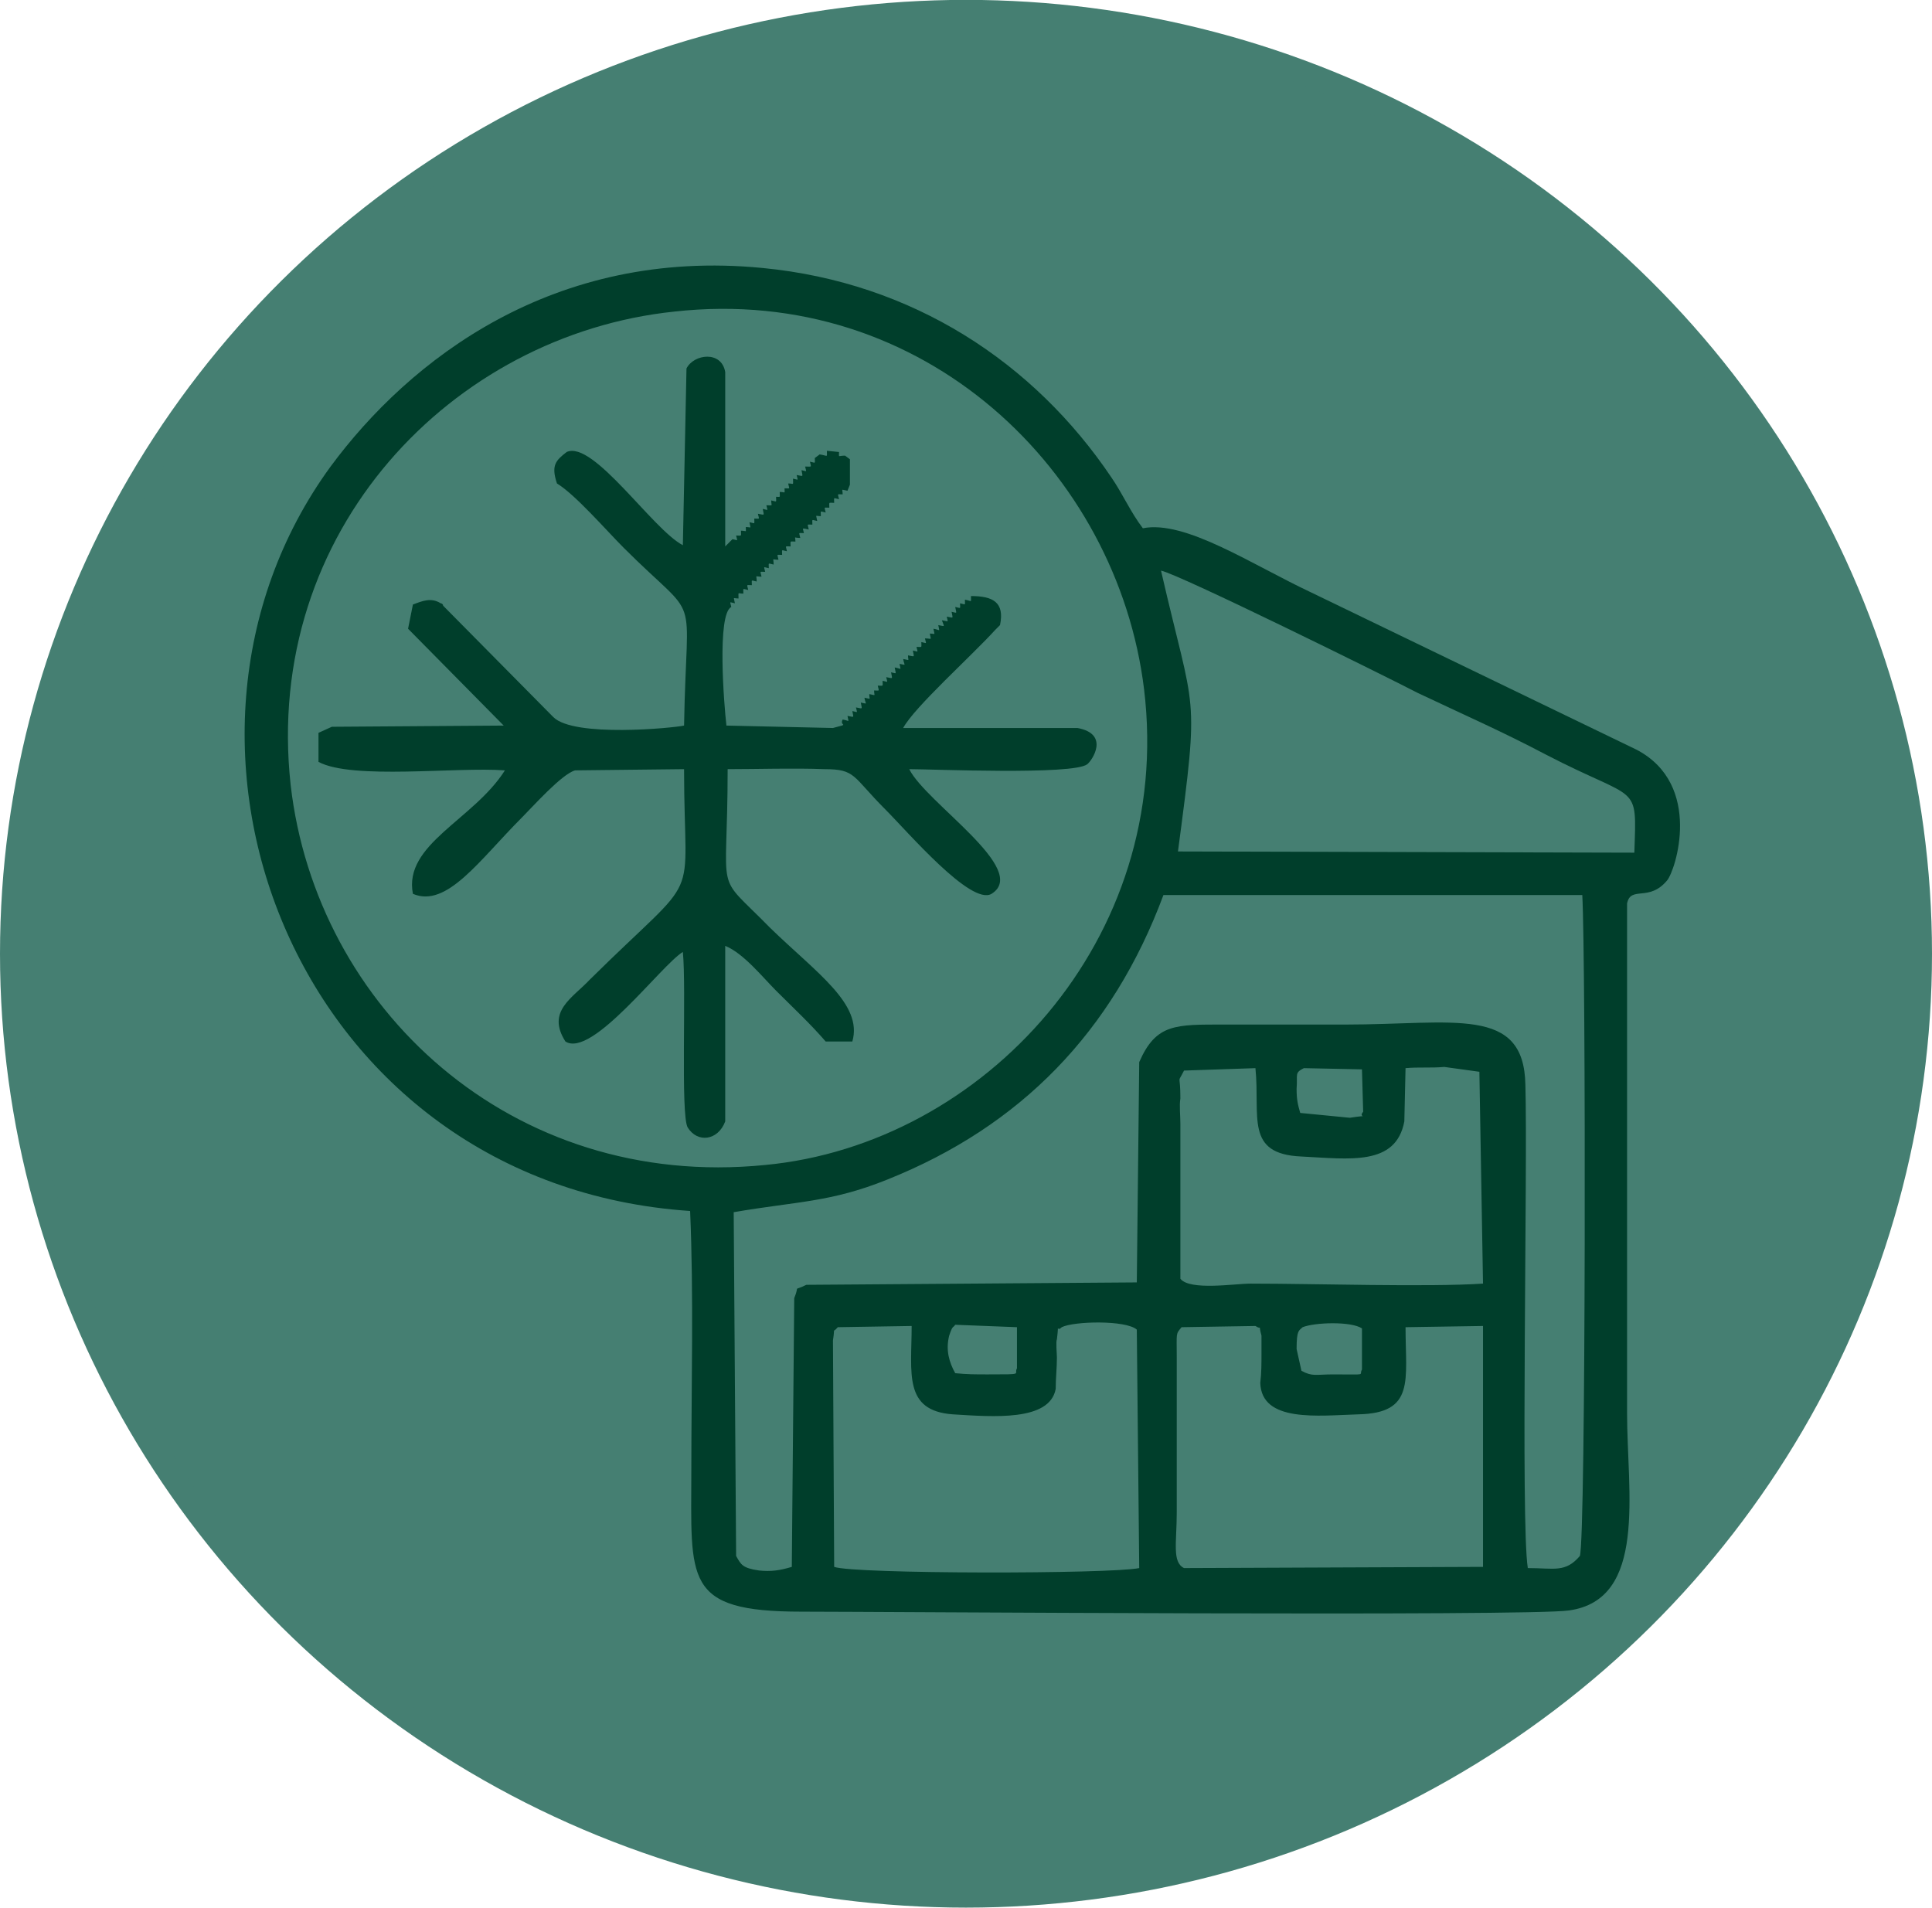
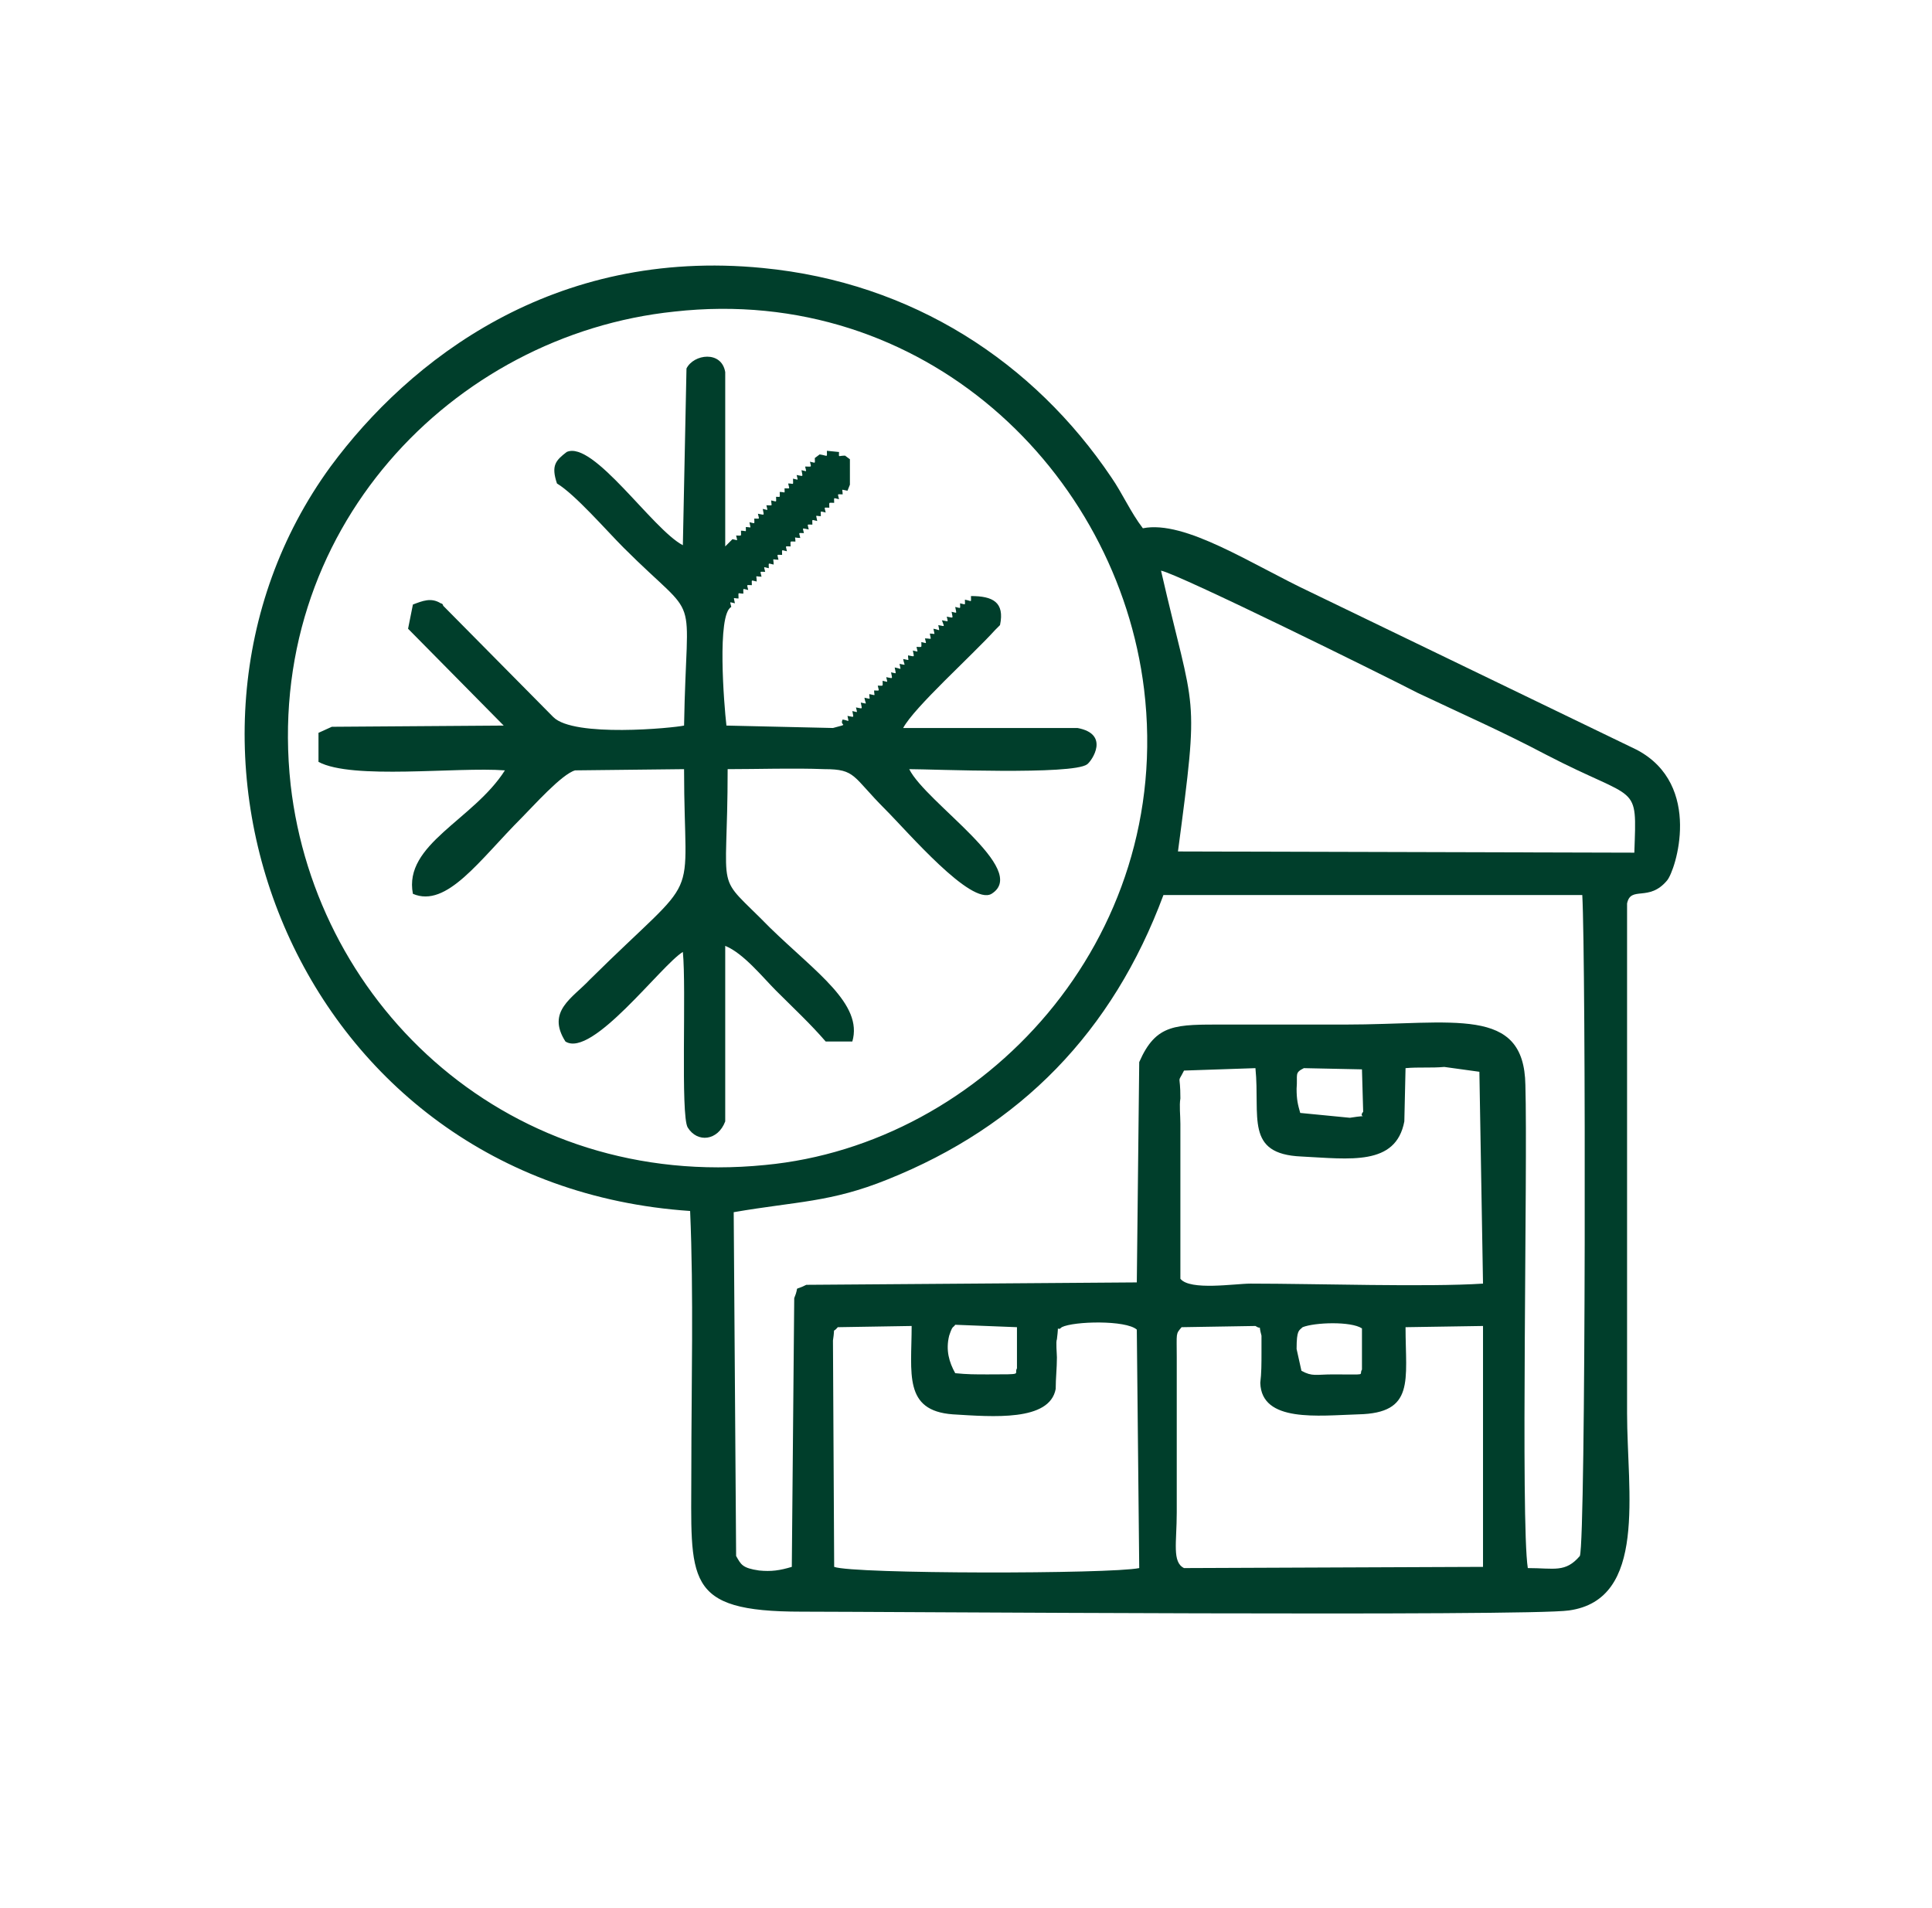
<svg xmlns="http://www.w3.org/2000/svg" width="15.96mm" height="15.76mm" viewBox="0 0 15.96 15.76" version="1.1" id="svg15082">
  <defs id="defs15076" />
  <g id="layer1" transform="translate(-24.148,-225.561)">
-     <ellipse class="fil1 str5" cx="32.128" cy="233.44" rx="7.88" ry="7.78" id="ellipse1131-9" style="clip-rule:evenodd;fill:#457f72;fill-opacity:1;fill-rule:evenodd;stroke:#457f72;stroke-width:0.2;image-rendering:optimizeQuality;shape-rendering:geometricPrecision;text-rendering:geometricPrecision" />
    <g id="g1137-5" transform="matrix(0.01,0,0,0.01,7.869,31.575)" style="clip-rule:evenodd;fill:#003e2b;fill-opacity:1;fill-rule:evenodd;image-rendering:optimizeQuality;shape-rendering:geometricPrecision;text-rendering:geometricPrecision">
      <path class="fil0" d="m 2604,20495 61,-1 c 6,4 2,-3 5,8 0,2 0,12 0,14 0,9 0,17 -1,25 1,33 48,27 81,26 47,-1 39,-28 39,-72 l 64,-1 v 199 l -247,1 c -10,-5 -6,-21 -6,-46 v -128 c 0,-21 -1,-19 4,-25 z m -284,0 61,-1 c 0,39 -7,70 34,73 33,2 80,6 85,-21 0,-9 1,-17 1,-26 0,-3 -1,-13 0,-15 2,-16 -1,-5 4,-10 10,-5 53,-6 62,2 l 2,197 c -24,5 -236,5 -252,-1 l -1,-187 c 2,-13 -1,-5 4,-11 z m 97,-2 51,2 v 34 c -3,5 7,5 -24,5 -11,0 -17,0 -27,-1 -5,-9 -8,-19 -5,-31 3,-9 3,-6 5,-9 z m 287,2 c 10,-4 40,-5 49,1 v 34 c -3,5 6,4 -24,4 -14,0 -17,2 -26,-3 l -4,-18 c 0,-16 2,-15 5,-18 z m 84,-170 1,-44 c 11,-1 21,0 32,-1 l 29,4 3,175 c -46,3 -138,0 -192,0 -13,0 -50,6 -58,-4 v -128 c 0,-7 -1,-15 0,-21 0,-22 -3,-11 3,-23 l 59,-2 c 4,40 -9,71 38,73 40,2 78,8 85,-29 z m -83,-44 48,1 1,35 c -5,6 8,2 -11,5 l -41,-4 c -2,-7 -3,-11 -3,-20 1,-12 -2,-13 6,-17 z m -136,-5 -2,182 -273,2 c -12,6 -5,-1 -10,11 l -2,222 c -10,3 -17,4 -27,3 -14,-2 -15,-5 -19,-12 l -2,-284 c 52,-9 80,-8 127,-27 110,-44 186,-122 228,-235 h 346 c 3,53 3,532 -2,546 -12,14 -21,10 -43,10 -6,-38 0,-330 -2,-399 -1,-66 -59,-50 -149,-50 -33,0 -66,0 -99,0 -41,0 -57,-1 -71,31 z m -384,-620 c 206,-23 366,132 388,312 25,207 -133,376 -313,393 -210,21 -371,-130 -392,-314 -23,-210 134,-372 317,-391 z m 416,446 c 18,-136 14,-110 -14,-232 15,3 185,87 212,101 38,18 70,32 106,51 77,40 75,22 73,81 z m -29,-267 c -10,-13 -17,-29 -26,-42 -64,-95 -164,-161 -288,-173 -173,-17 -292,76 -357,164 -167,229 -28,593 297,615 3,69 1,144 1,214 0,91 -7,117 91,117 63,0 601,4 634,-1 65,-9 48,-98 48,-163 0,-140 0,-280 0,-421 3,-15 18,-1 33,-19 7,-8 30,-79 -25,-108 l -269,-130 c -49,-23 -104,-60 -139,-53 z" id="path1133-1" style="fill:#003e2b;fill-opacity:1" />
      <path class="fil0" d="m 2088,19798 c 15,9 41,39 55,53 65,65 52,29 50,147 -9,2 -91,10 -108,-7 l -91,-92 c 0,-1 -1,-2 -2,-2 -8,-5 -15,-2 -23,1 l -4,20 79,80 -142,1 -11,5 v 24 c 28,15 114,4 154,7 -26,41 -84,61 -76,102 28,12 55,-28 90,-63 9,-9 33,-36 44,-39 l 90,-1 c 0,118 17,80 -78,174 -14,15 -36,26 -20,51 22,14 79,-63 97,-74 3,30 -2,135 4,145 8,13 25,11 31,-5 v -145 c 15,6 31,26 42,37 15,15 28,27 41,42 h 22 c 9,-31 -30,-57 -68,-94 -47,-48 -35,-21 -35,-131 26,0 54,-1 80,0 26,0 23,6 50,33 19,19 71,80 88,70 32,-20 -54,-75 -68,-103 19,0 135,5 147,-4 4,-3 19,-25 -8,-30 h -144 c 9,-17 57,-60 76,-81 l 4,-4 c 4,-19 -6,-24 -24,-24 0,6 1,4 -5,3 0,5 1,4 -4,3 0,5 1,4 -4,3 1,6 2,5 -3,4 1,6 2,5 -4,4 1,5 2,4 -4,3 2,6 3,5 -3,4 1,6 2,4 -4,3 1,6 2,4 -3,4 1,6 2,4 -4,4 1,5 2,4 -3,3 0,5 1,4 -4,4 1,5 2,4 -3,3 1,6 2,5 -4,4 0,5 2,4 -4,3 1,6 3,5 -3,4 1,6 2,4 -4,3 1,6 2,5 -3,4 1,6 2,5 -4,4 1,5 2,4 -3,3 0,5 1,4 -4,4 1,5 2,4 -3,4 0,5 2,4 -4,3 0,5 2,4 -4,3 1,6 3,5 -3,4 1,6 2,5 -4,4 1,5 2,4 -3,3 1,6 2,5 -4,4 1,6 2,4 -4,3 -3,6 7,3 -8,7 l -88,-2 c -2,-17 -8,-92 4,-98 -1,-5 -2,-4 3,-3 -1,-6 -2,-4 3,-4 0,-6 -1,-4 4,-4 0,-5 -1,-4 4,-3 -1,-5 -2,-4 3,-4 0,-5 -1,-4 4,-3 0,-6 -2,-4 4,-4 -1,-5 -2,-4 3,-4 -1,-5 -2,-4 3,-3 0,-5 -1,-4 4,-3 0,-6 -2,-4 4,-4 -1,-5 -2,-4 3,-4 0,-5 -1,-4 4,-3 -1,-5 -2,-4 3,-4 0,-5 -1,-4 4,-4 0,-5 -2,-3 4,-3 -1,-5 -2,-4 3,-4 -1,-5 -2,-4 4,-3 -1,-5 -2,-4 3,-4 0,-5 -1,-4 4,-3 -1,-6 -2,-4 3,-4 0,-5 -1,-4 4,-3 -1,-5 -2,-4 3,-4 0,-5 -1,-4 4,-4 0,-5 -1,-4 4,-3 -1,-5 -2,-4 3,-4 0,-5 -2,-4 4,-3 l 2,-5 v -21 l -4,-3 c -6,0 -5,2 -5,-3 l -10,-1 c 0,6 1,4 -6,3 l -4,3 c 0,5 1,4 -4,3 1,5 2,4 -4,4 1,5 2,4 -3,3 1,6 2,5 -4,4 1,5 2,4 -3,3 0,6 1,4 -4,4 1,5 2,4 -3,4 0,5 1,3 -4,3 0,5 1,4 -3,4 0,5 1,4 -4,3 0,5 2,4 -4,4 1,5 2,4 -3,3 1,6 2,5 -4,4 1,5 2,4 -3,4 0,5 1,4 -4,3 1,6 2,4 -3,4 0,5 1,3 -4,3 0,5 1,4 -4,4 1,5 2,4 -3,3 l -6,6 v -144 c -3,-18 -26,-15 -32,-3 l -3,146 c -25,-13 -74,-87 -96,-77 -9,7 -13,11 -8,26 z" id="path1135-7" style="fill:#003e2b;fill-opacity:1" />
    </g>
  </g>
</svg>